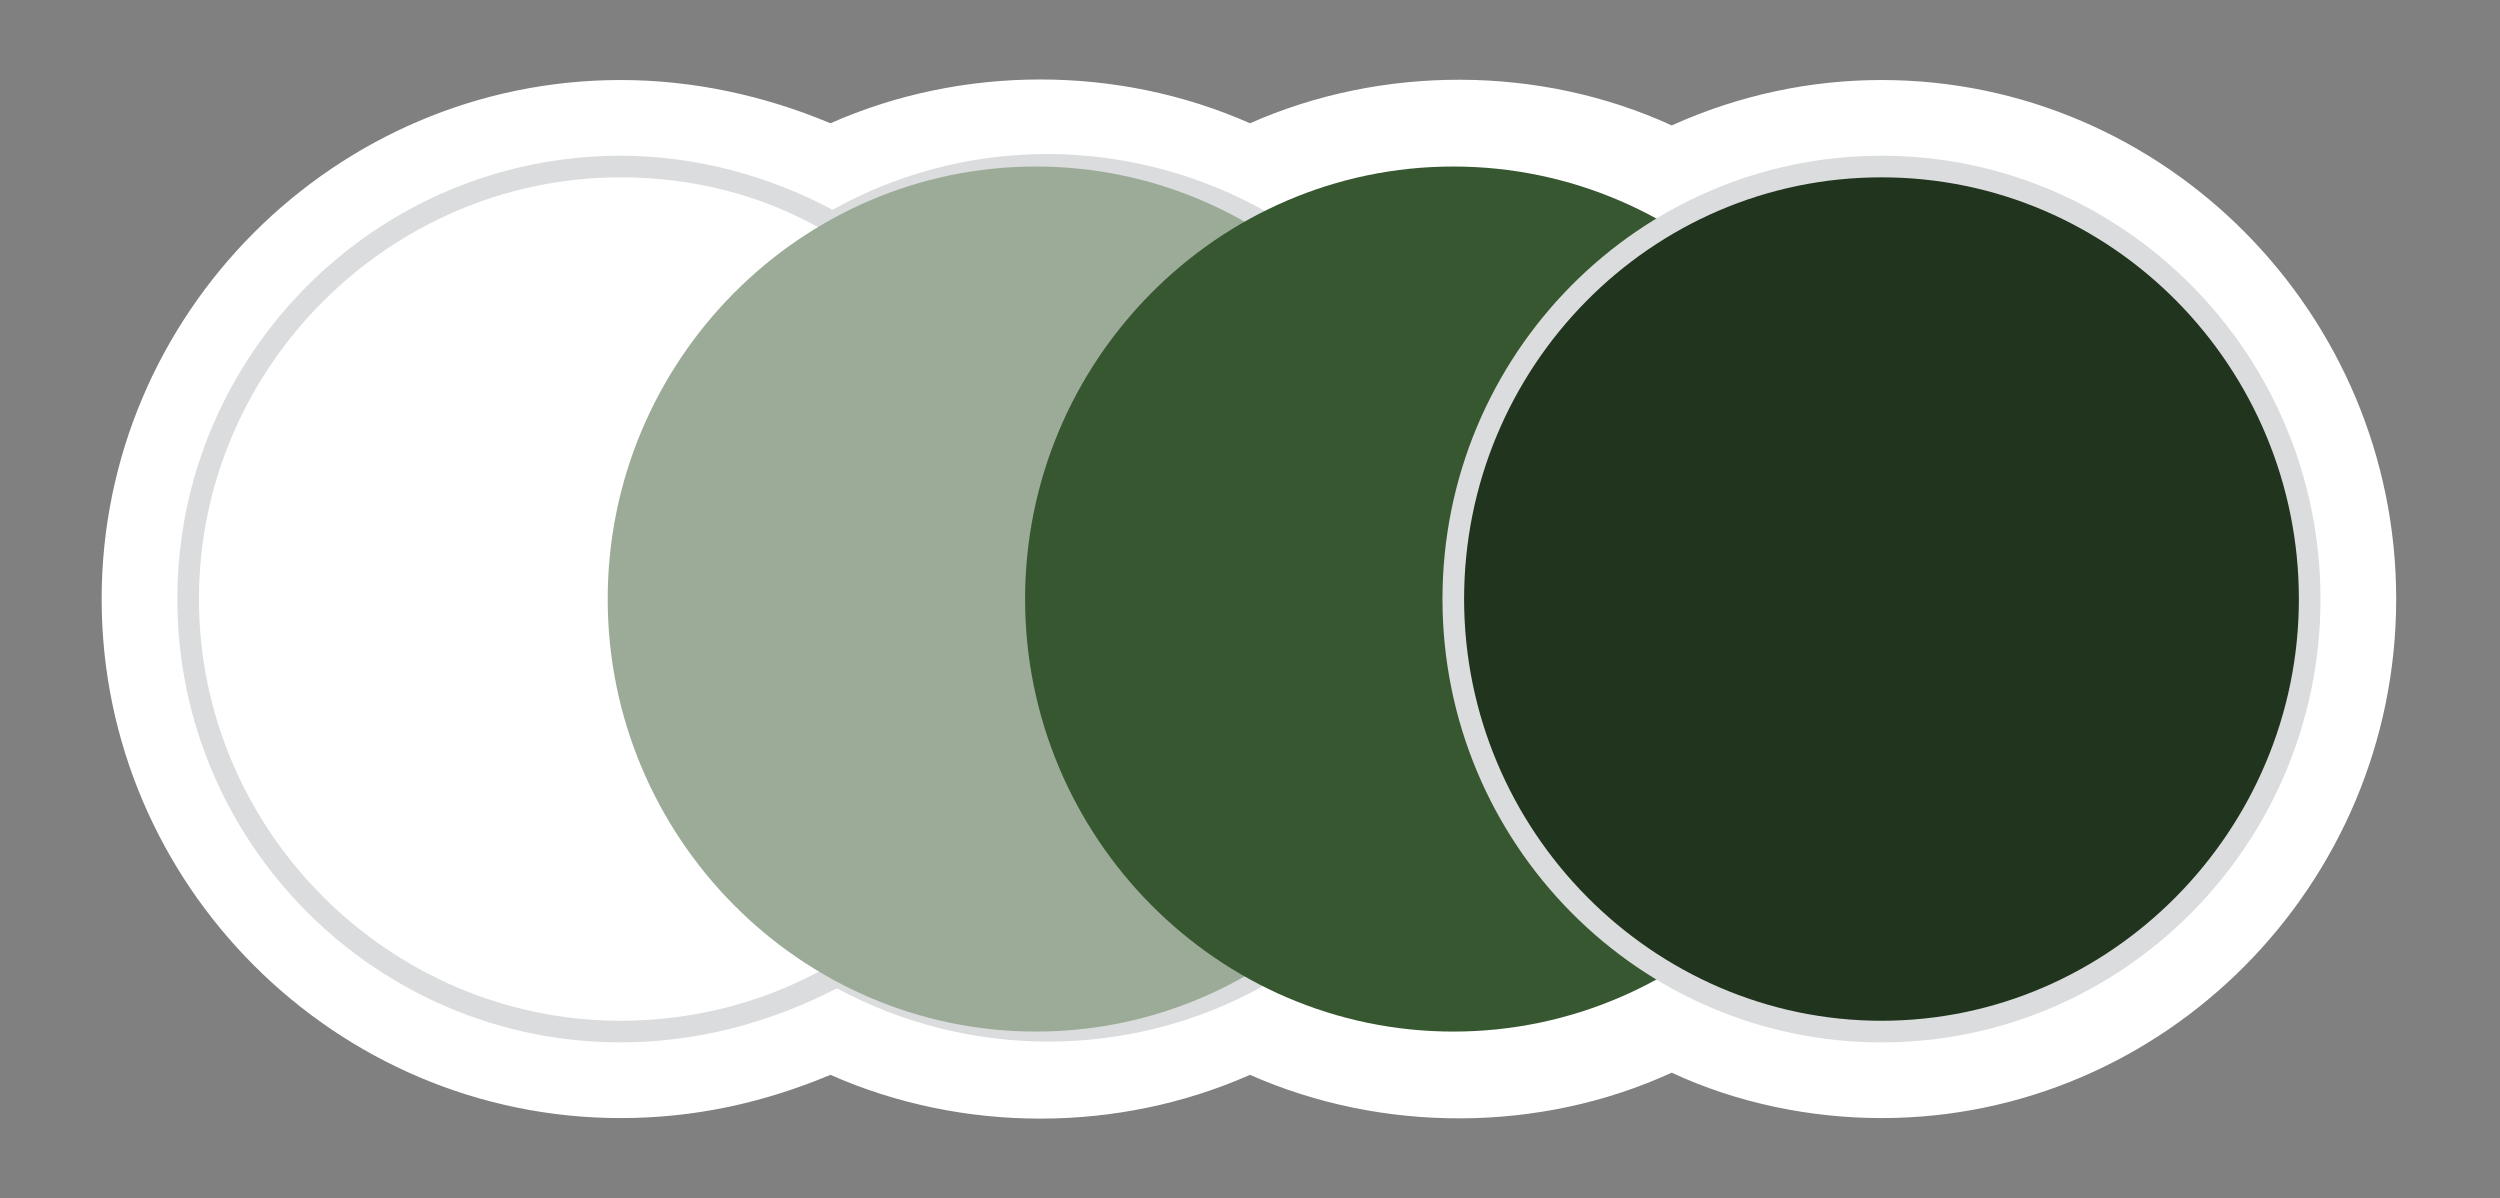
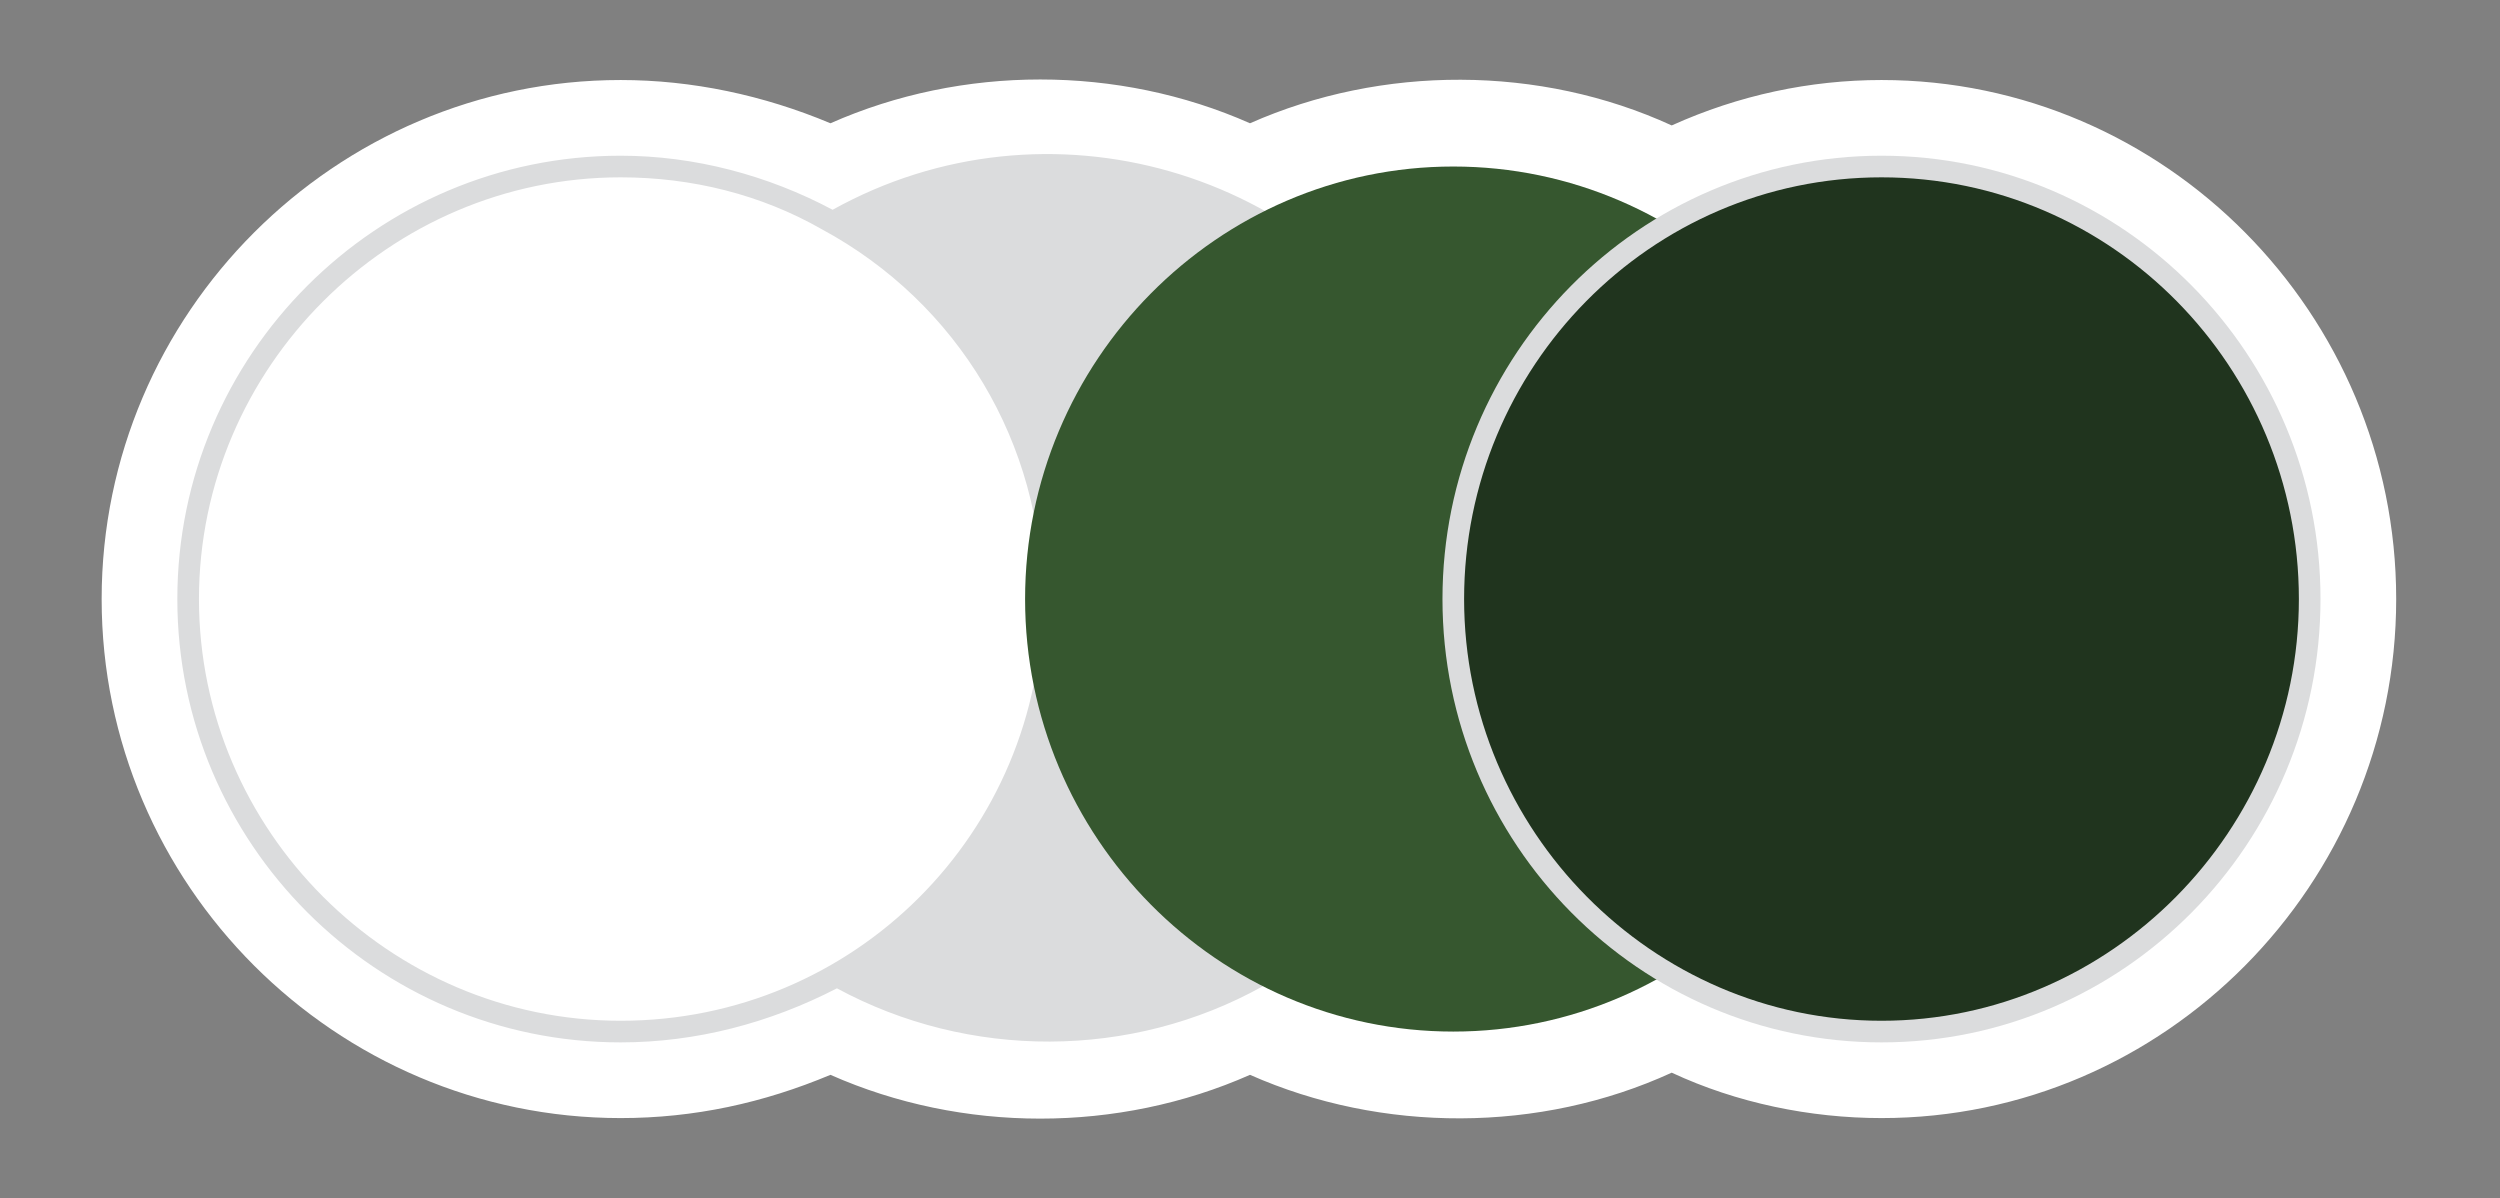
<svg xmlns="http://www.w3.org/2000/svg" version="1.1" id="Layer_1" x="0px" y="0px" viewBox="0 0 115.6 55.4" style="enable-background:new 0 0 115.6 55.4;" xml:space="preserve">
  <rect x="0" y="0" width="115.6" height="55.4" fill="#808080" stroke="none" />
  <style type="text/css">
	.st0{fill:#FFFFFF;}
	.st1{fill:#DBDCDD;}
	.st2{fill:#9BAB97;}
	.st3{fill:#36572F;}
	.st4{fill:#20341E;}
</style>
  <path class="st0" d="M87,51.7c-3.3,0-6.7-0.7-9.7-2.1c-6.1,2.8-13.4,2.8-19.5,0.1c-6.1,2.7-13.3,2.7-19.4,0c-3.1,1.3-6.3,2-9.7,2  c-13.2,0-24-10.8-24-24s10.8-24,24-24c3.3,0,6.6,0.7,9.7,2c6.1-2.7,13.3-2.7,19.4,0C63.9,3,71.2,3,77.3,5.8c3.1-1.4,6.4-2.1,9.7-2.1  c13.1,0,23.8,10.8,23.8,24S100.1,51.7,87,51.7z" />
  <path class="st1" d="M28.7,48.2C17.4,48.2,8.2,39,8.2,27.7S17.4,7.2,28.7,7.2c3.4,0,6.8,0.9,9.8,2.5c9.9-5.5,22.4-1.9,27.9,8  c5.5,9.9,1.9,22.4-8,27.9c-6.1,3.4-13.6,3.4-19.7,0.1C35.6,47.3,32.2,48.2,28.7,48.2z M28.7,8.2C18,8.2,9.2,17,9.2,27.7  S18,47.2,28.7,47.2c10.8,0,19.5-8.7,19.5-19.5c0-7.2-3.9-13.7-10.2-17.1C35.2,9,32,8.2,28.7,8.2z" />
-   <path class="st2" d="M67.7,27.7c0,11-8.9,20-19.8,20c-10.9,0-19.8-9-19.8-20s8.9-20,19.8-20S67.7,16.7,67.7,27.7" />
  <path class="st3" d="M87,27.7c0,11-8.9,20-19.8,20c-10.9,0-19.8-9-19.8-20s8.9-20,19.8-20S87,16.7,87,27.7" />
  <path class="st4" d="M106.8,27.7c0,11-8.9,20-19.8,20c-10.9,0-19.8-9-19.8-20s8.9-20,19.8-20S106.8,16.7,106.8,27.7" />
  <path class="st1" d="M87,48.2c-11.2,0-20.3-9.2-20.3-20.5S75.8,7.2,87,7.2c11.2,0,20.3,9.2,20.3,20.5S98.2,48.2,87,48.2z M87,8.2  c-10.7,0-19.3,8.8-19.3,19.5S76.4,47.2,87,47.2s19.3-8.8,19.3-19.5S97.7,8.2,87,8.2z" />
</svg>